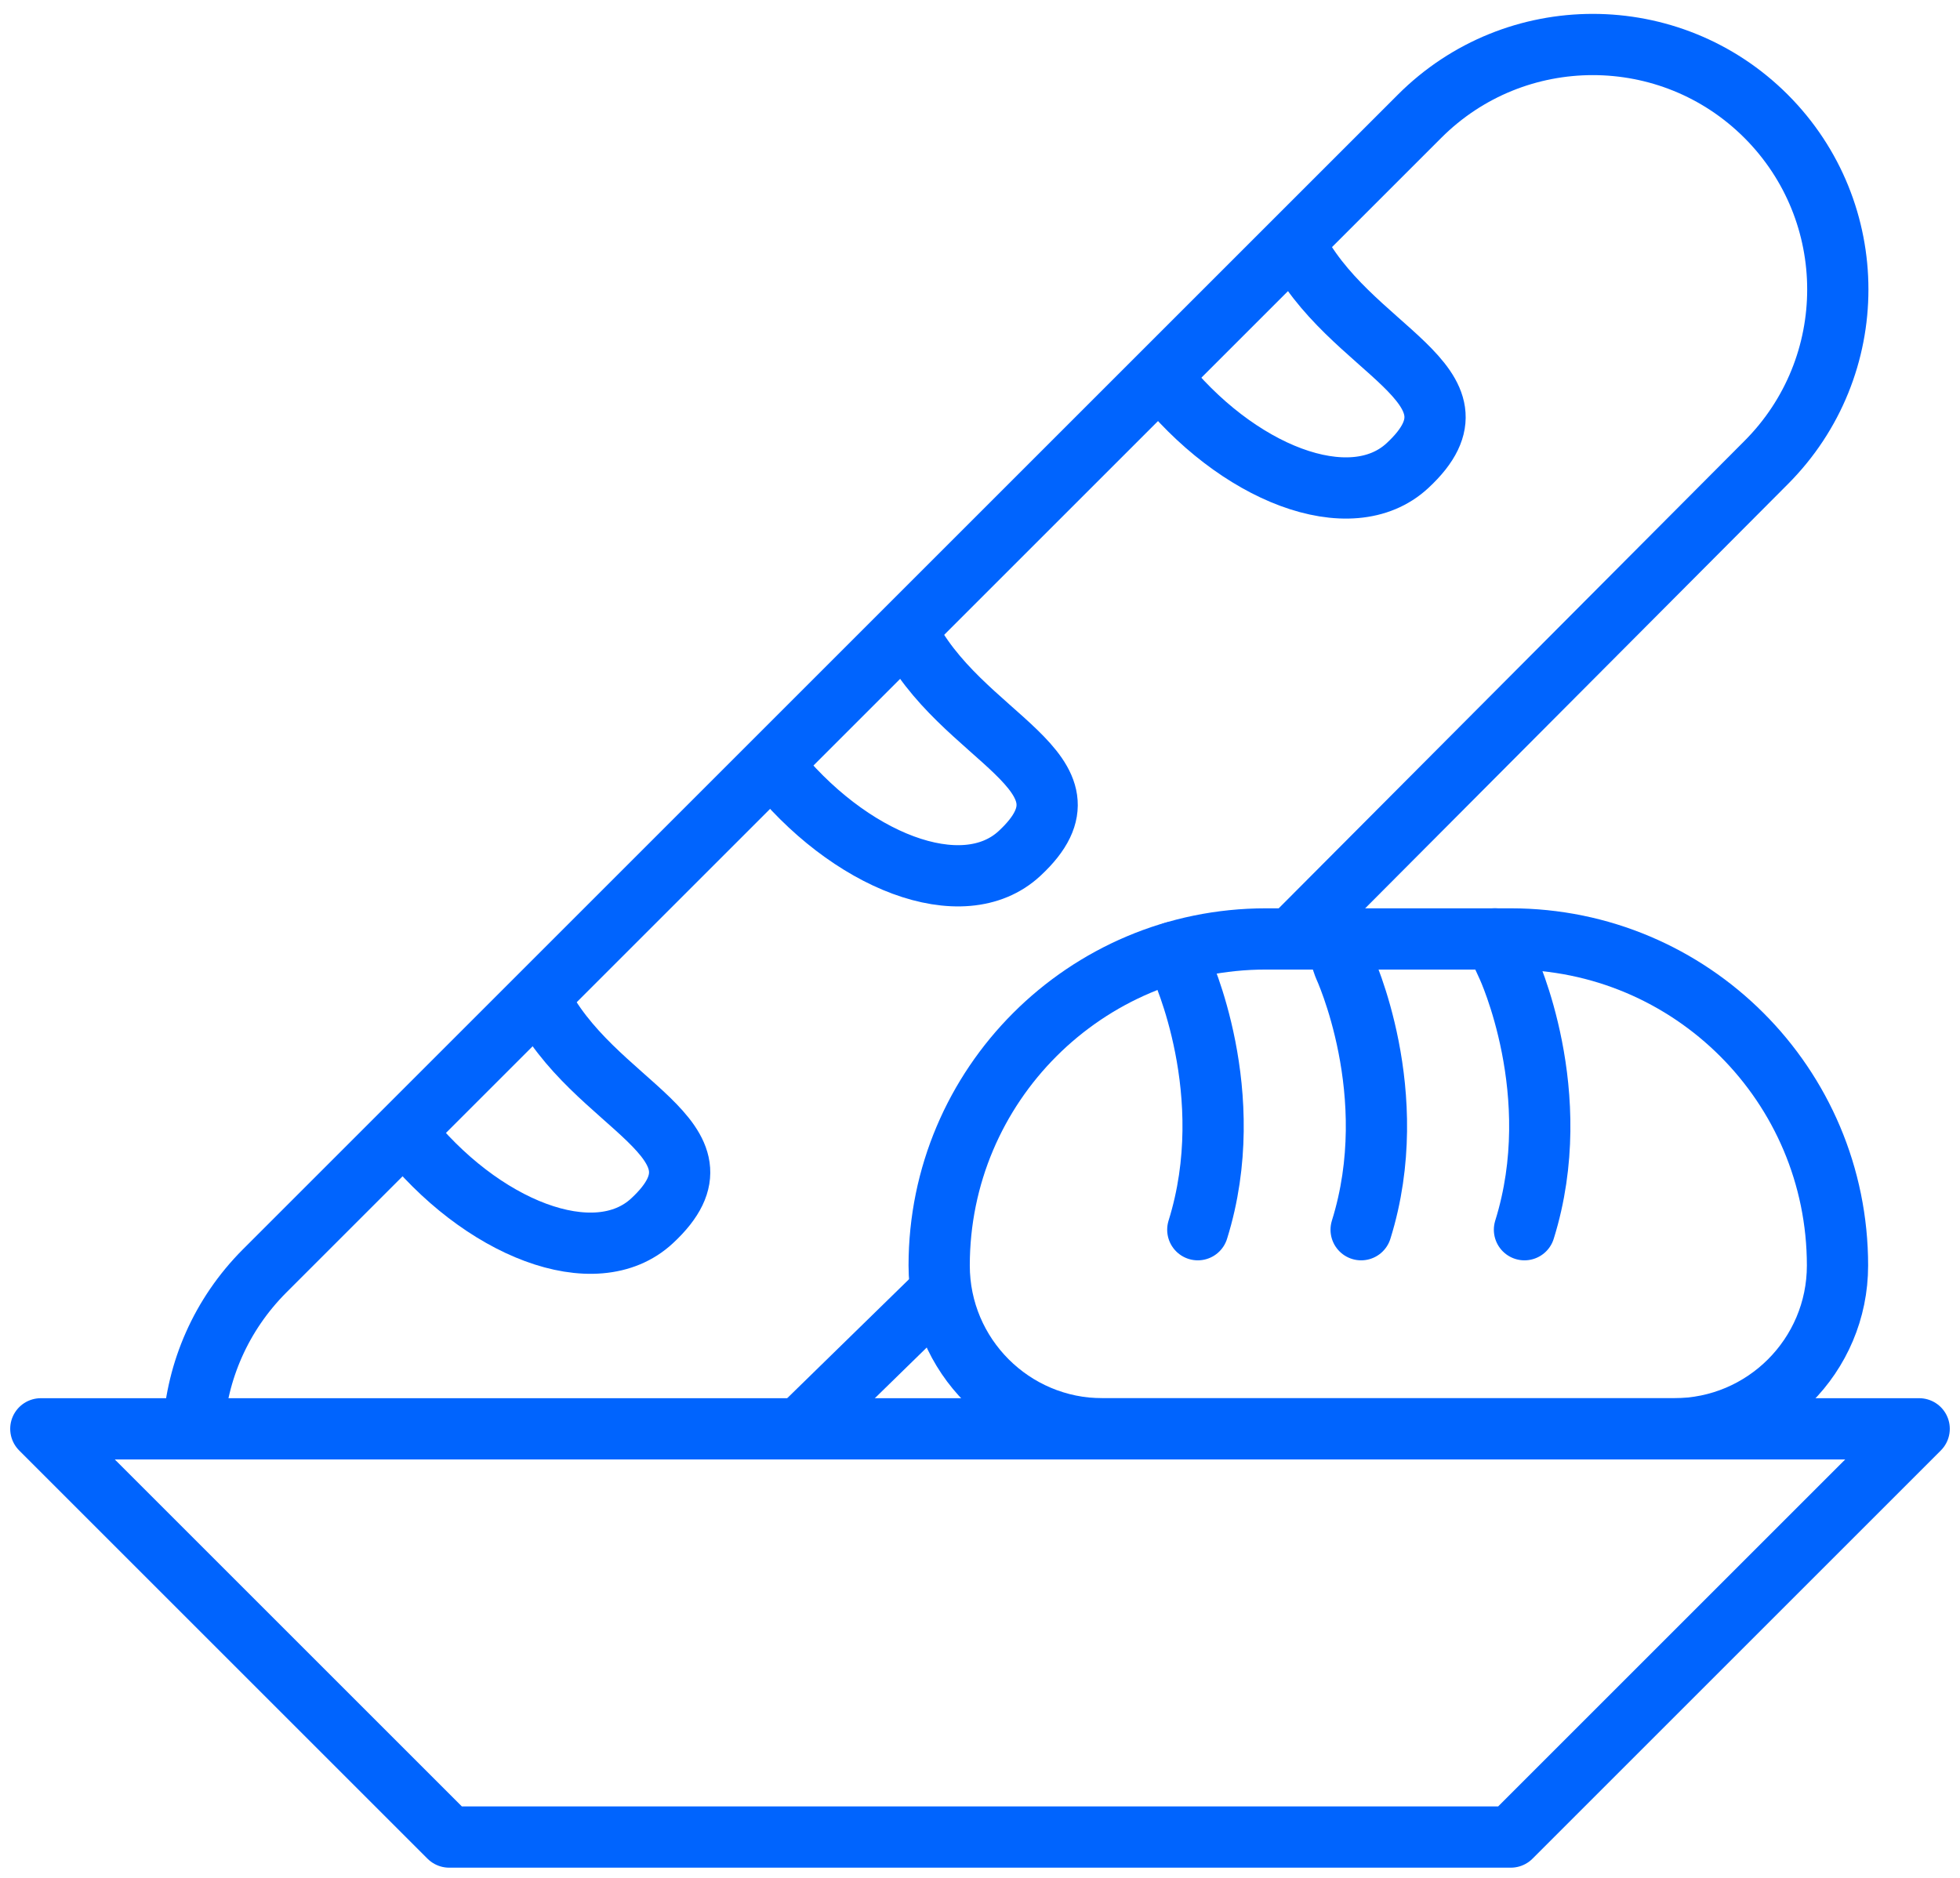
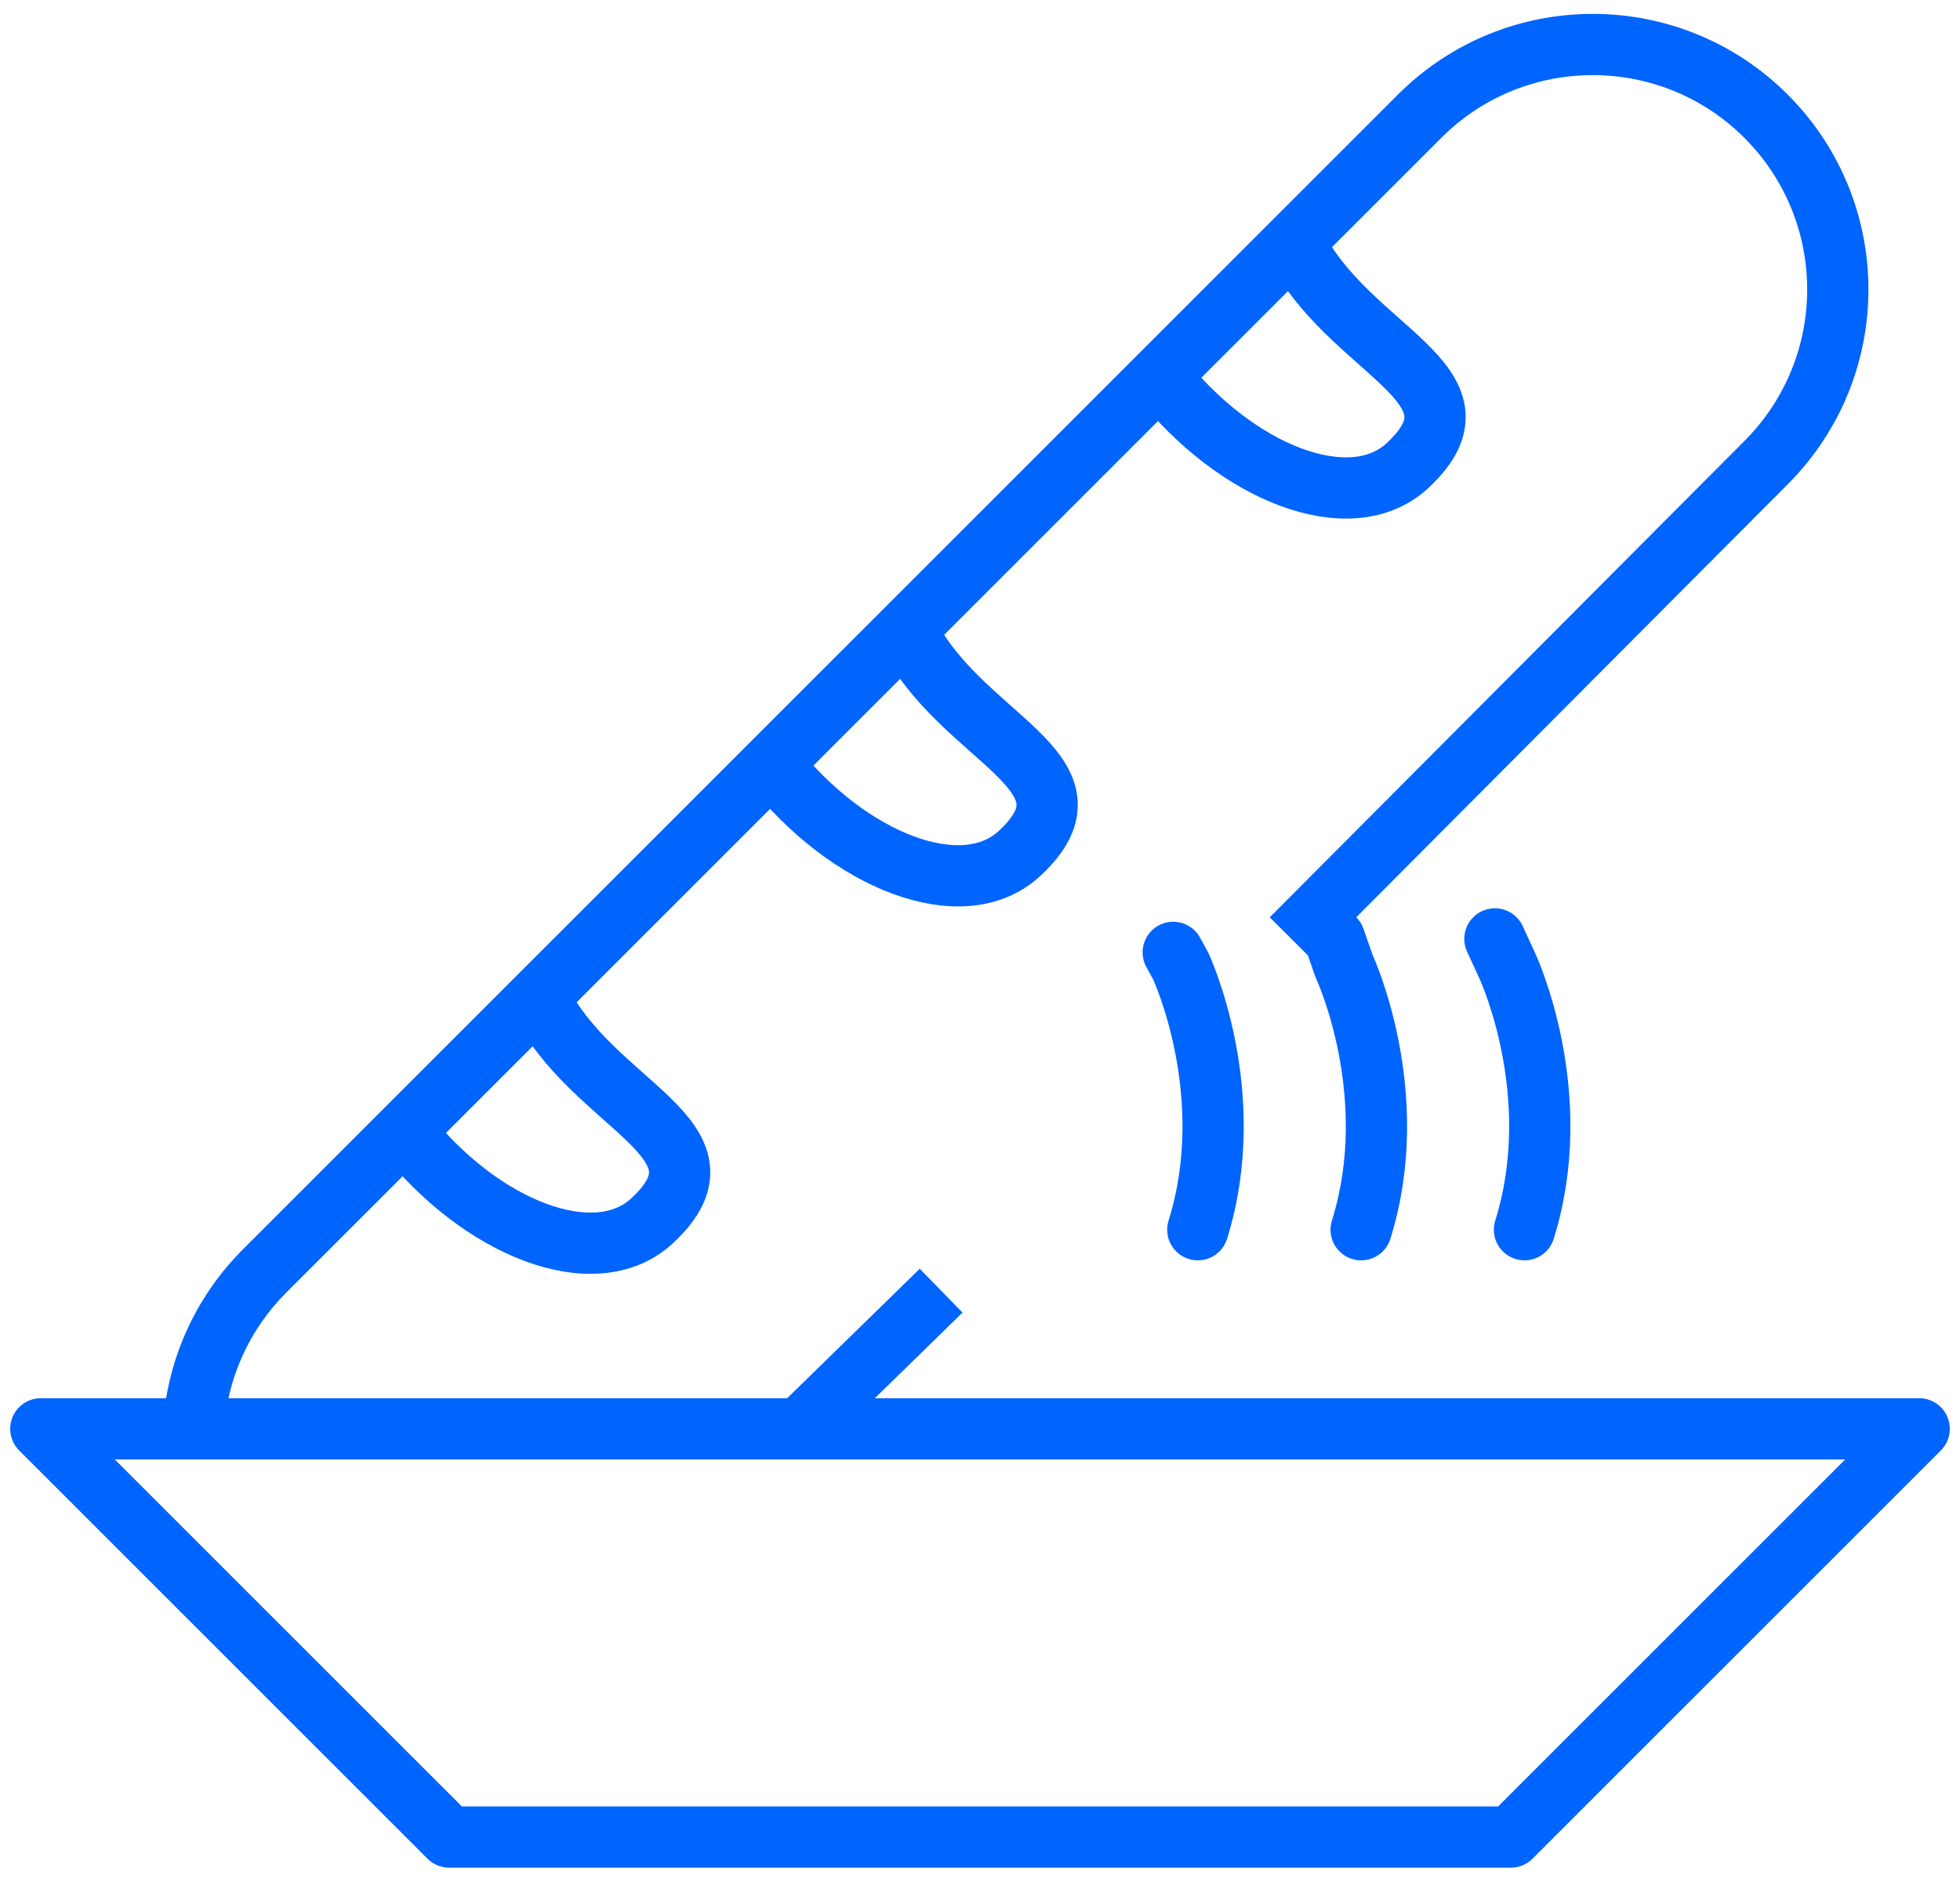
<svg xmlns="http://www.w3.org/2000/svg" width="48" height="46" viewBox="0 0 48 46">
  <g fill="none" fill-rule="evenodd" stroke="#0064FE" stroke-linejoin="round" stroke-width="1.5" transform="translate(1 1)">
    <polygon points="0 34 46 34 36 44 10 44" />
-     <path d="M22,30 C22,25.582 25.582,22 30,22 L36,22 C40.418,22 44,25.582 44,30 C44,32.208 42.208,34 40,34 L26,34 C23.792,34 22,32.208 22,30 L22,30 Z" />
    <path stroke-linecap="round" d="M28.334 29.123C29.376 25.789 27.916 22.665 27.916 22.665L27.732 22.329M32.334 29.123C33.376 25.789 31.916 22.665 31.916 22.665L31.684 21.999M36.334 29.123C37.376 25.789 35.916 22.665 35.916 22.665L35.61 21.999" />
    <path d="M18.584 34L22.048 30.616M30.627 22L42.251 10.332C44.593 7.988 44.593 4.192 42.251 1.848 39.907-.496 36.107-.496 33.765 1.848L5.481 30.132C4.407 31.208 3.823 32.59 3.737 33.996" />
    <path d="M17.887 17.695C19.777 20.109 22.581 21.195 23.969 19.905 26.143 17.887 22.489 17.119 21.185 14.415M27.387 8.195C29.277 10.609 32.081 11.695 33.469 10.405 35.639 8.391 31.999 7.621 30.685 4.925M8.887 26.695C10.777 29.109 13.581 30.195 14.969 28.905 17.143 26.887 13.489 26.119 12.185 23.415" />
  </g>
</svg>